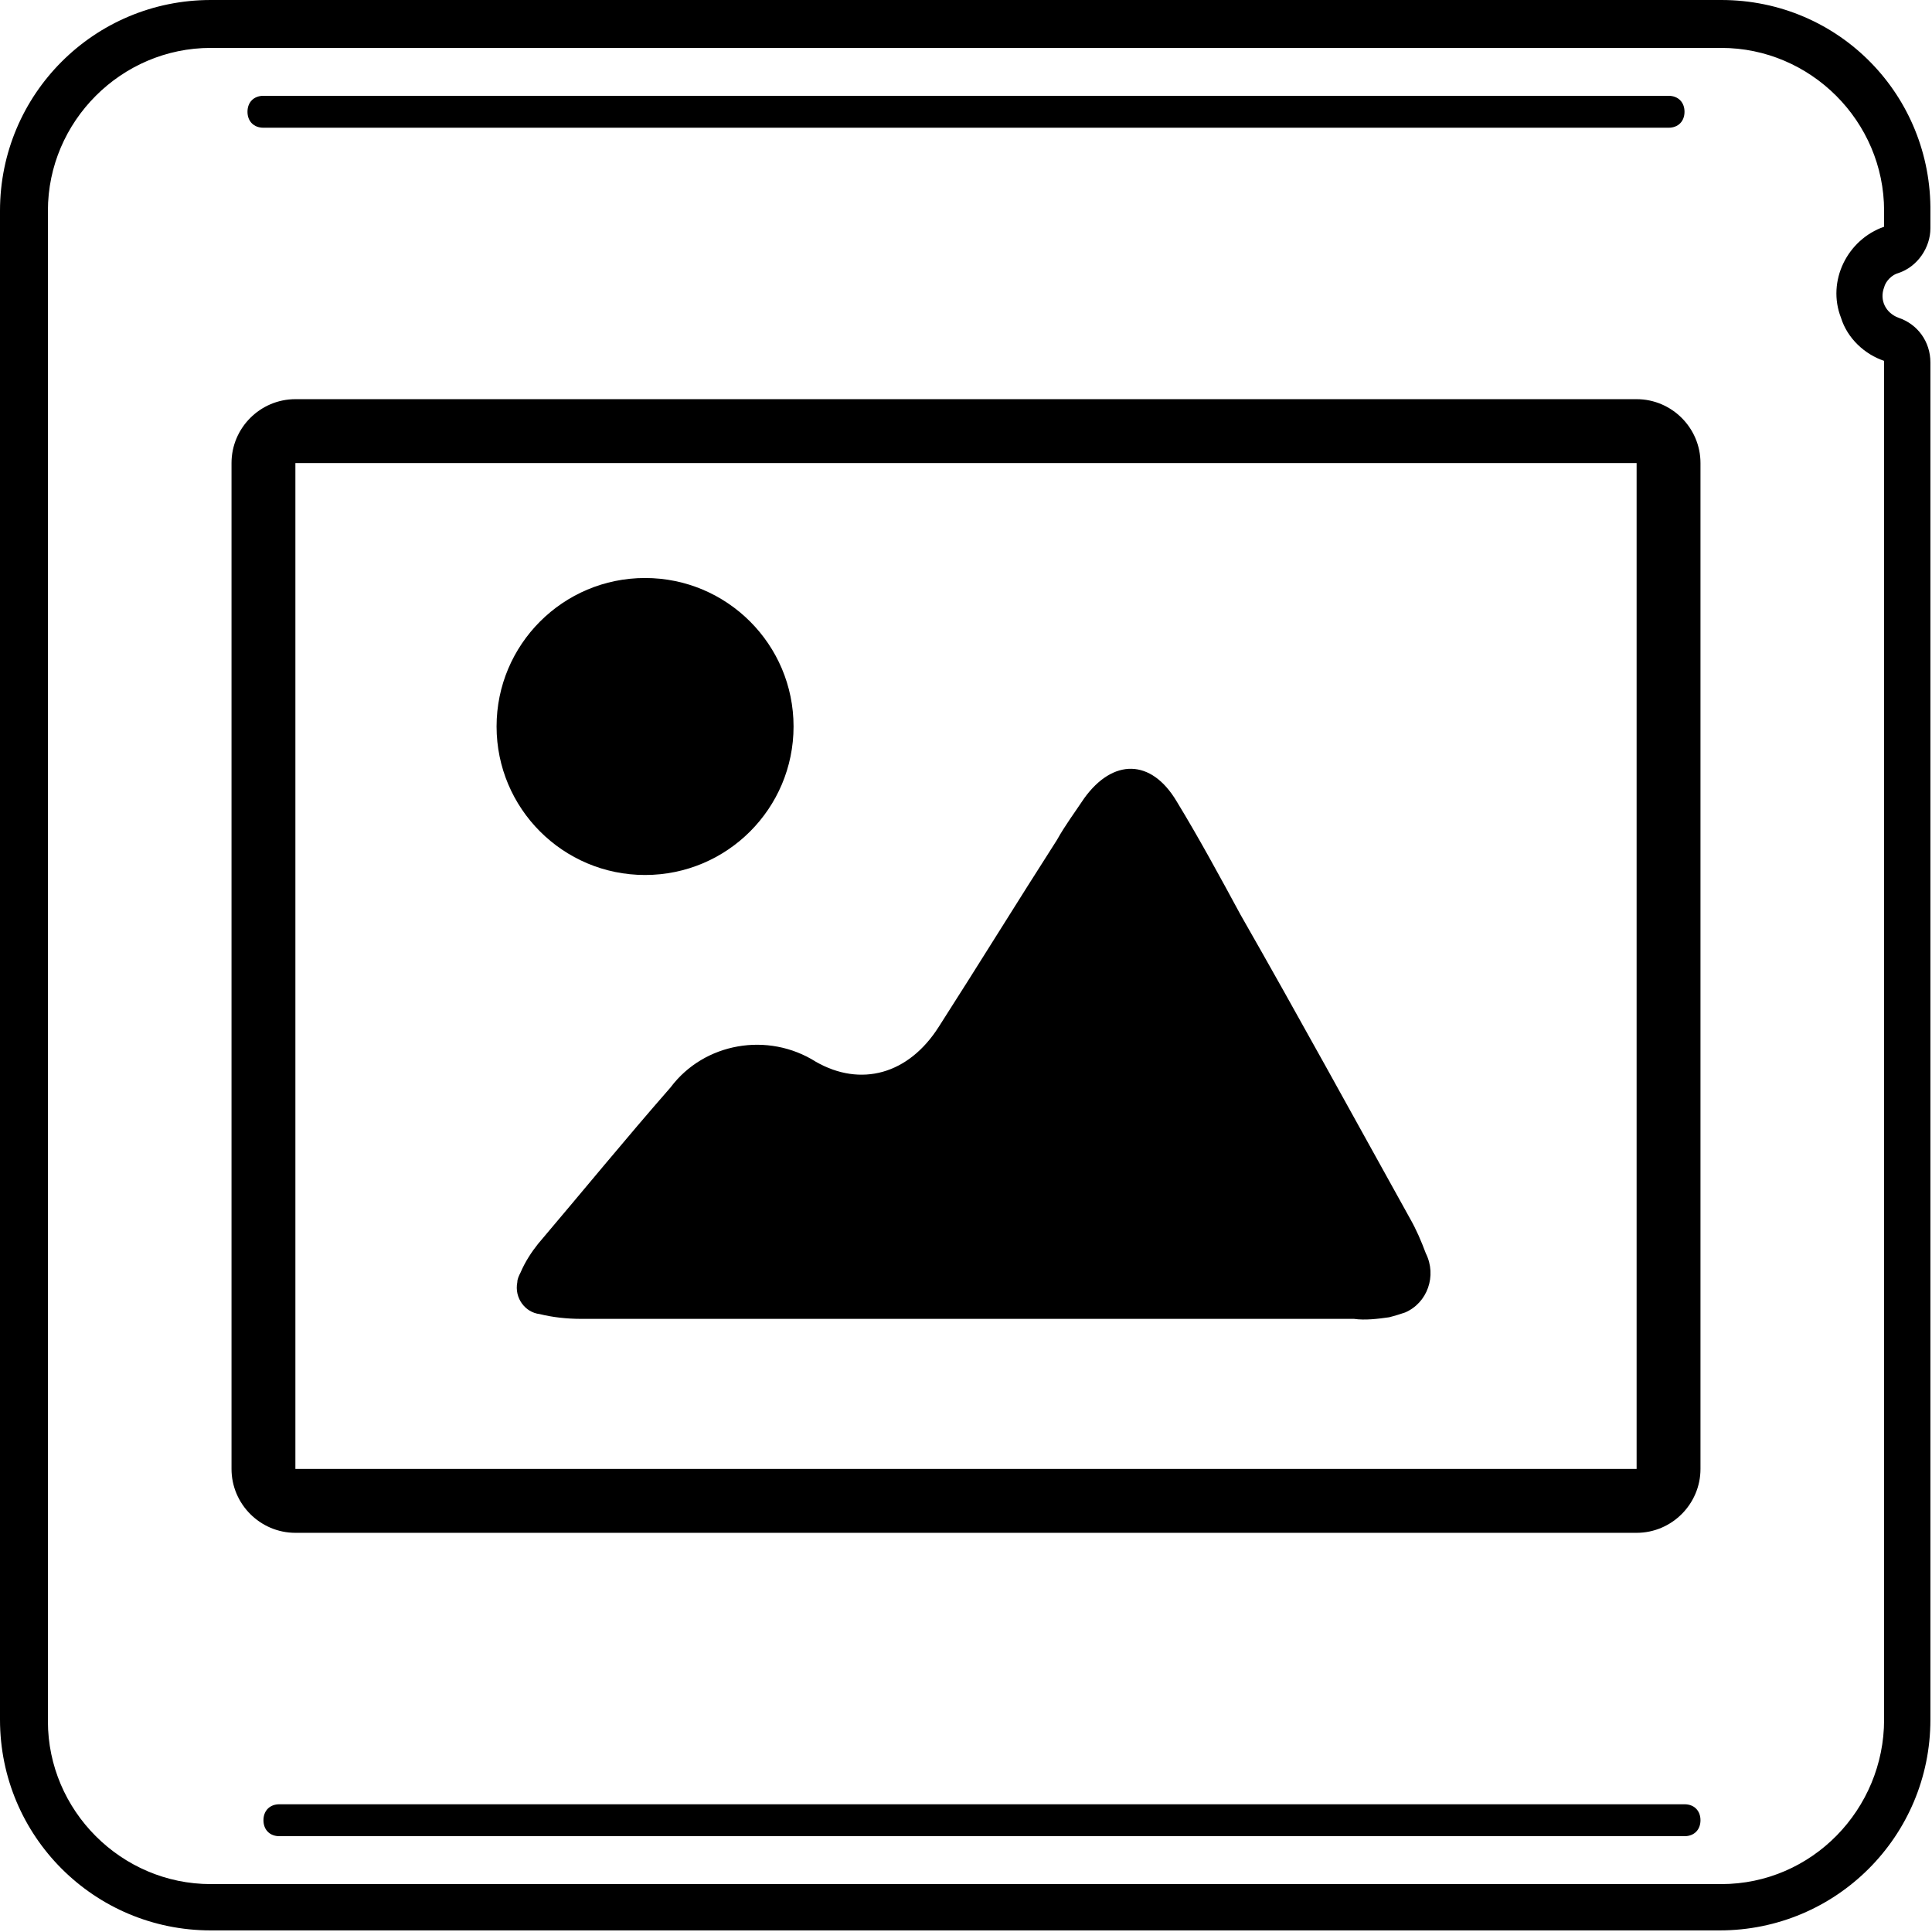
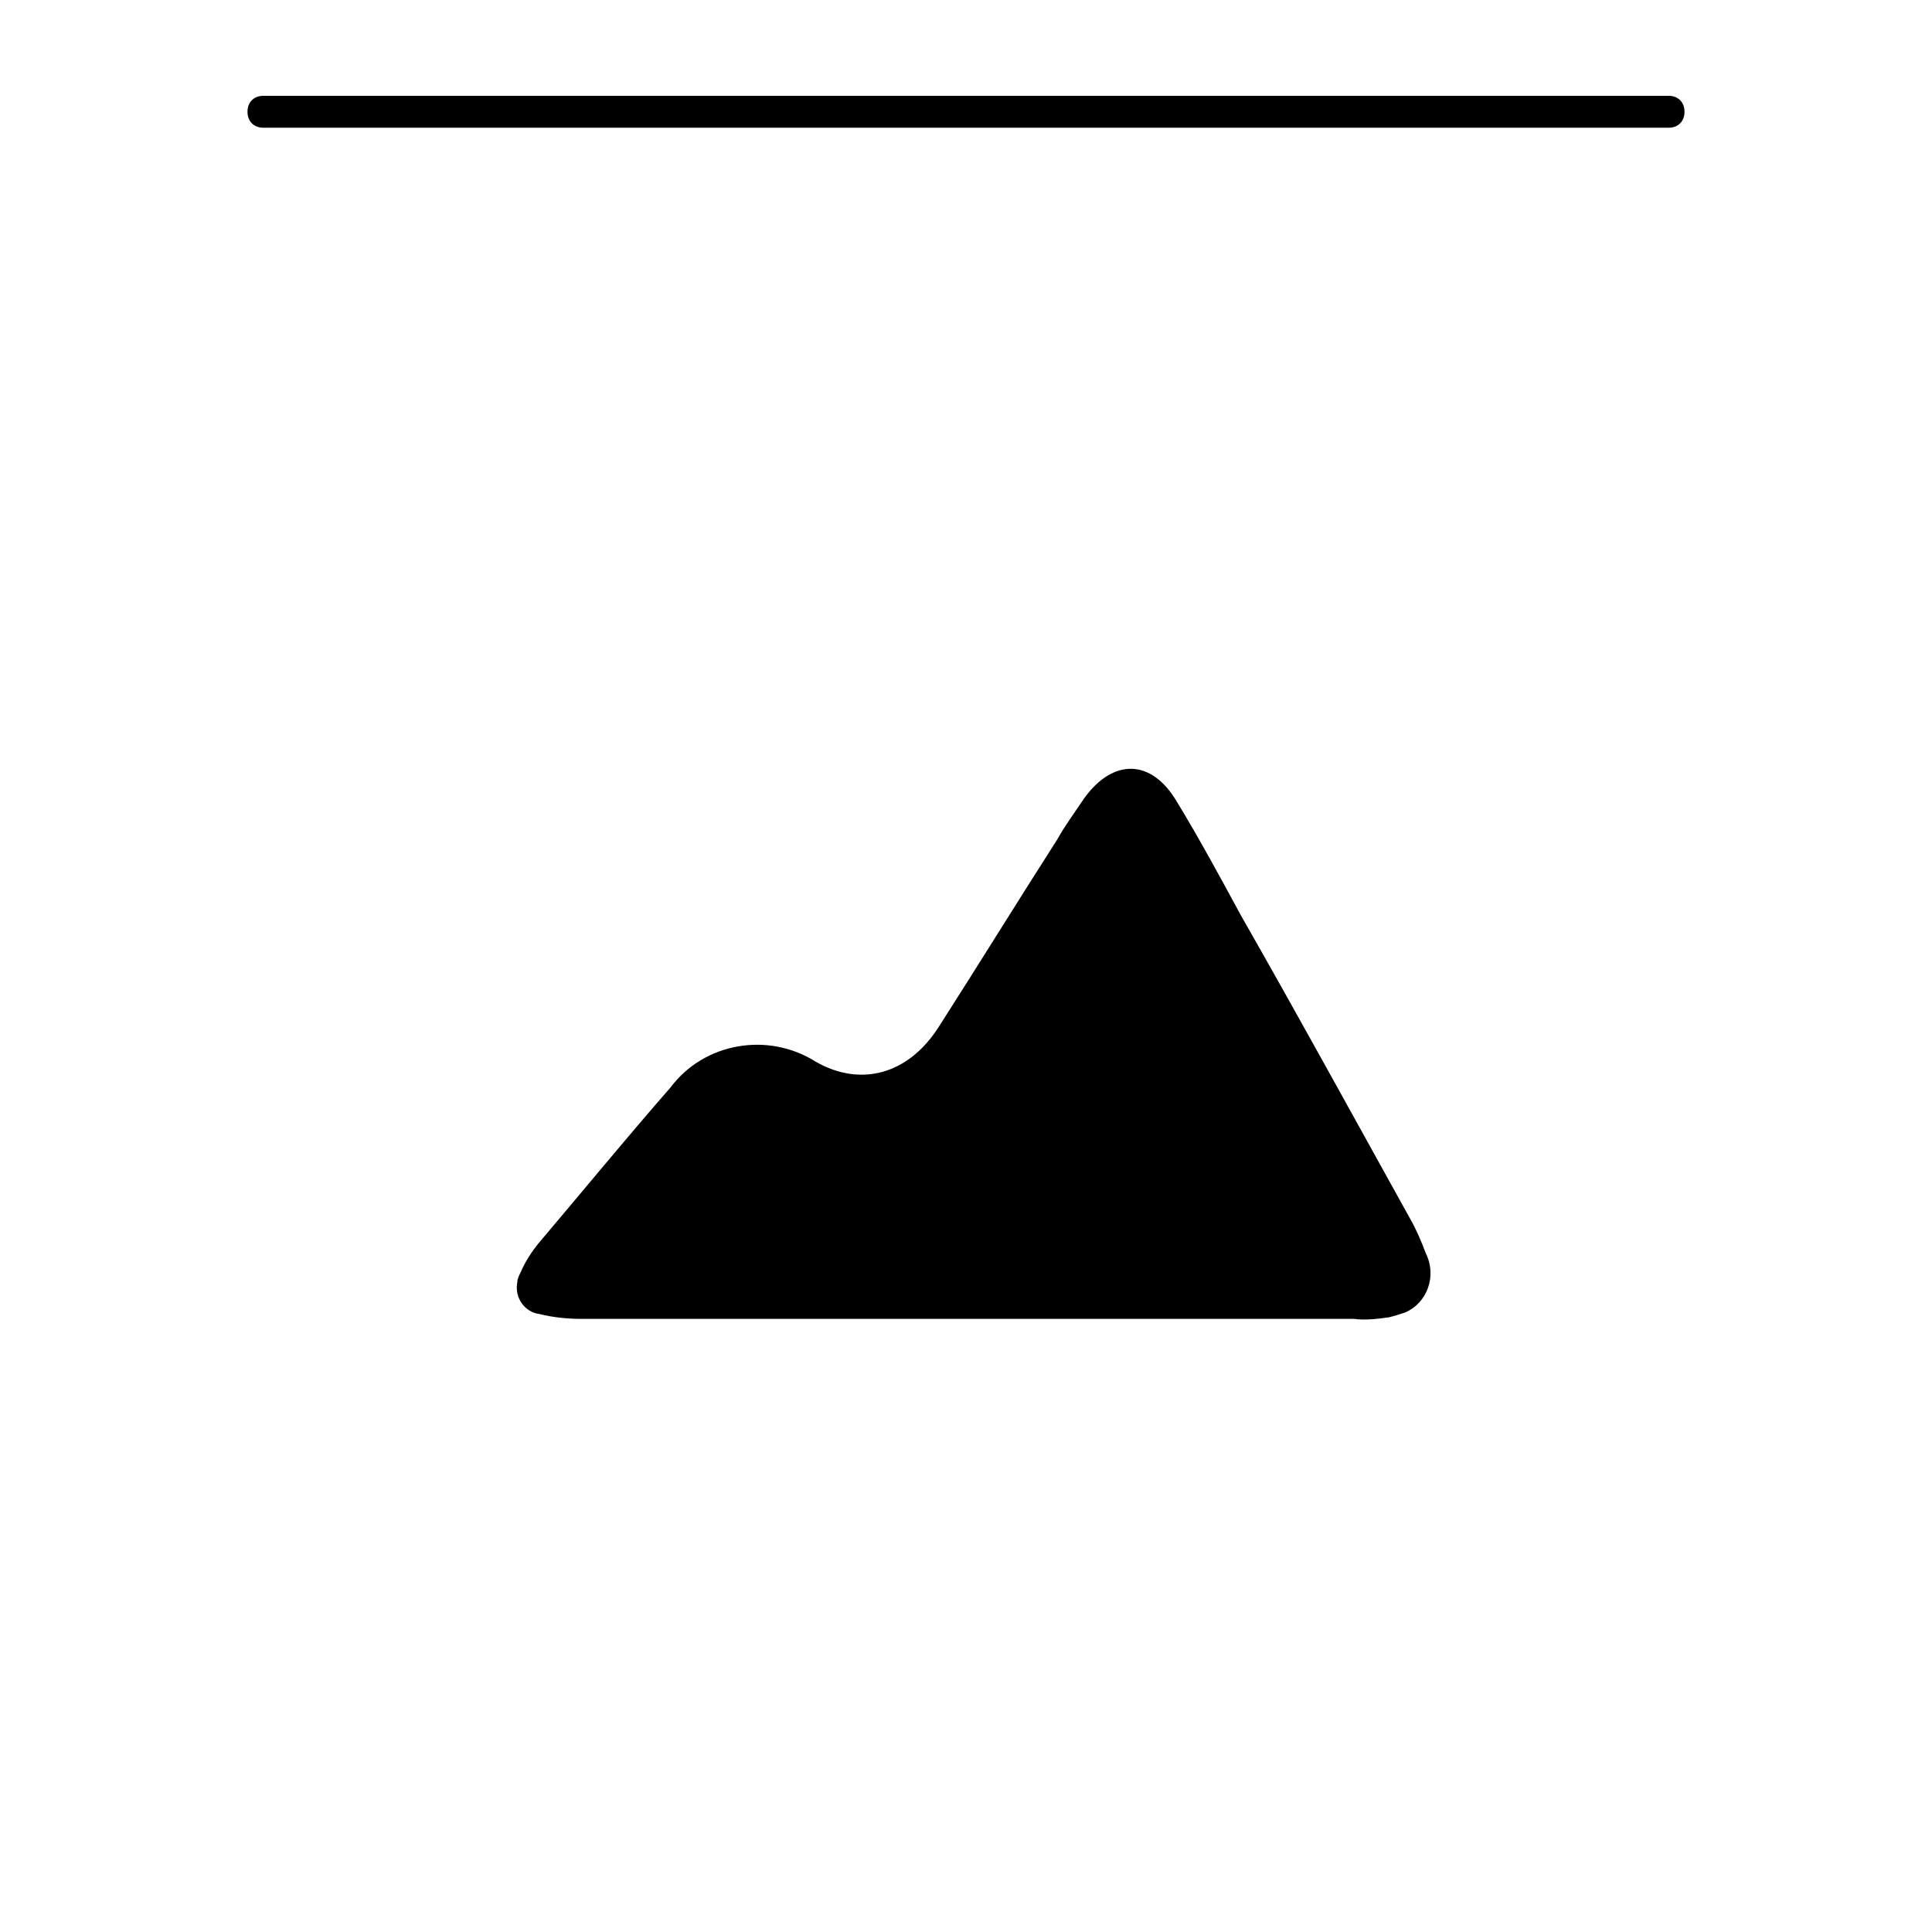
<svg xmlns="http://www.w3.org/2000/svg" version="1.1" id="Ebene_1" x="0px" y="0px" viewBox="0 0 121 121" style="enable-background:new 0 0 121 121;" xml:space="preserve">
  <g id="Ebene_3">
-     <path d="M107.8,3c5.6,0,10.2,4.6,10.2,10.2l0,0v1c-2.3,0.8-3.6,3.4-2.7,5.7c0.4,1.3,1.5,2.3,2.7,2.7v85.1c0,5.6-4.5,10.3-10.2,10.3 c0,0,0,0-0.1,0H13.2C7.6,118,3,113.4,3,107.8l0,0V13.2C3,7.6,7.6,3,13.2,3H107.8 M107.8,0H13.2C5.9,0,0,5.9,0,13.2v94.5 c0,7.3,5.9,13.2,13.2,13.2h94.5c7.3,0,13.2-5.9,13.2-13.2v-85c0-1.3-0.8-2.4-2-2.8c-0.8-0.3-1.2-1.1-0.9-1.9 c0.1-0.4,0.5-0.8,0.9-0.9c1.2-0.4,2-1.6,2-2.8v-1C121,6,115.2,0,107.8,0L107.8,0z" />
-     <path d="M102.5,29v63h-84V29H102.5 M102.5,25h-84c-2.2,0-4,1.8-4,4v63c0,2.2,1.8,4,4,4h84c2.2,0,4-1.8,4-4V29 C106.5,26.8,104.7,25,102.5,25z" />
    <path d="M104.5,8h-88c-0.6,0-1-0.4-1-1s0.4-1,1-1h88c0.6,0,1,0.4,1,1S105.1,8,104.5,8z" />
-     <path d="M105.5,115h-88c-0.6,0-1-0.4-1-1s0.4-1,1-1h88c0.6,0,1,0.4,1,1S106.1,115,105.5,115z" />
    <path d="M60.5,82.6c-8,0-16.1,0-24.1,0c-0.9,0-1.8-0.1-2.6-0.3c-0.9-0.1-1.6-1-1.4-2c0-0.2,0.1-0.4,0.2-0.6 c0.3-0.7,0.7-1.3,1.1-1.8c2.8-3.3,5.5-6.6,8.3-9.8c2.1-2.8,6.1-3.5,9.1-1.6c2.8,1.6,5.8,0.8,7.7-2.2c2.5-3.9,4.9-7.8,7.4-11.7 c0.5-0.9,1.1-1.7,1.7-2.6c1.8-2.5,4.2-2.5,5.8,0.2c1.4,2.3,2.7,4.7,4,7.1c3.6,6.3,7.1,12.7,10.6,19c0.4,0.7,0.7,1.4,1,2.2 c0.7,1.4,0.1,3.1-1.3,3.7c-0.3,0.1-0.6,0.2-1,0.3c-0.7,0.1-1.5,0.2-2.2,0.1L60.5,82.6z" />
-     <circle cx="40.4" cy="45.5" r="9.3" />
  </g>
</svg>